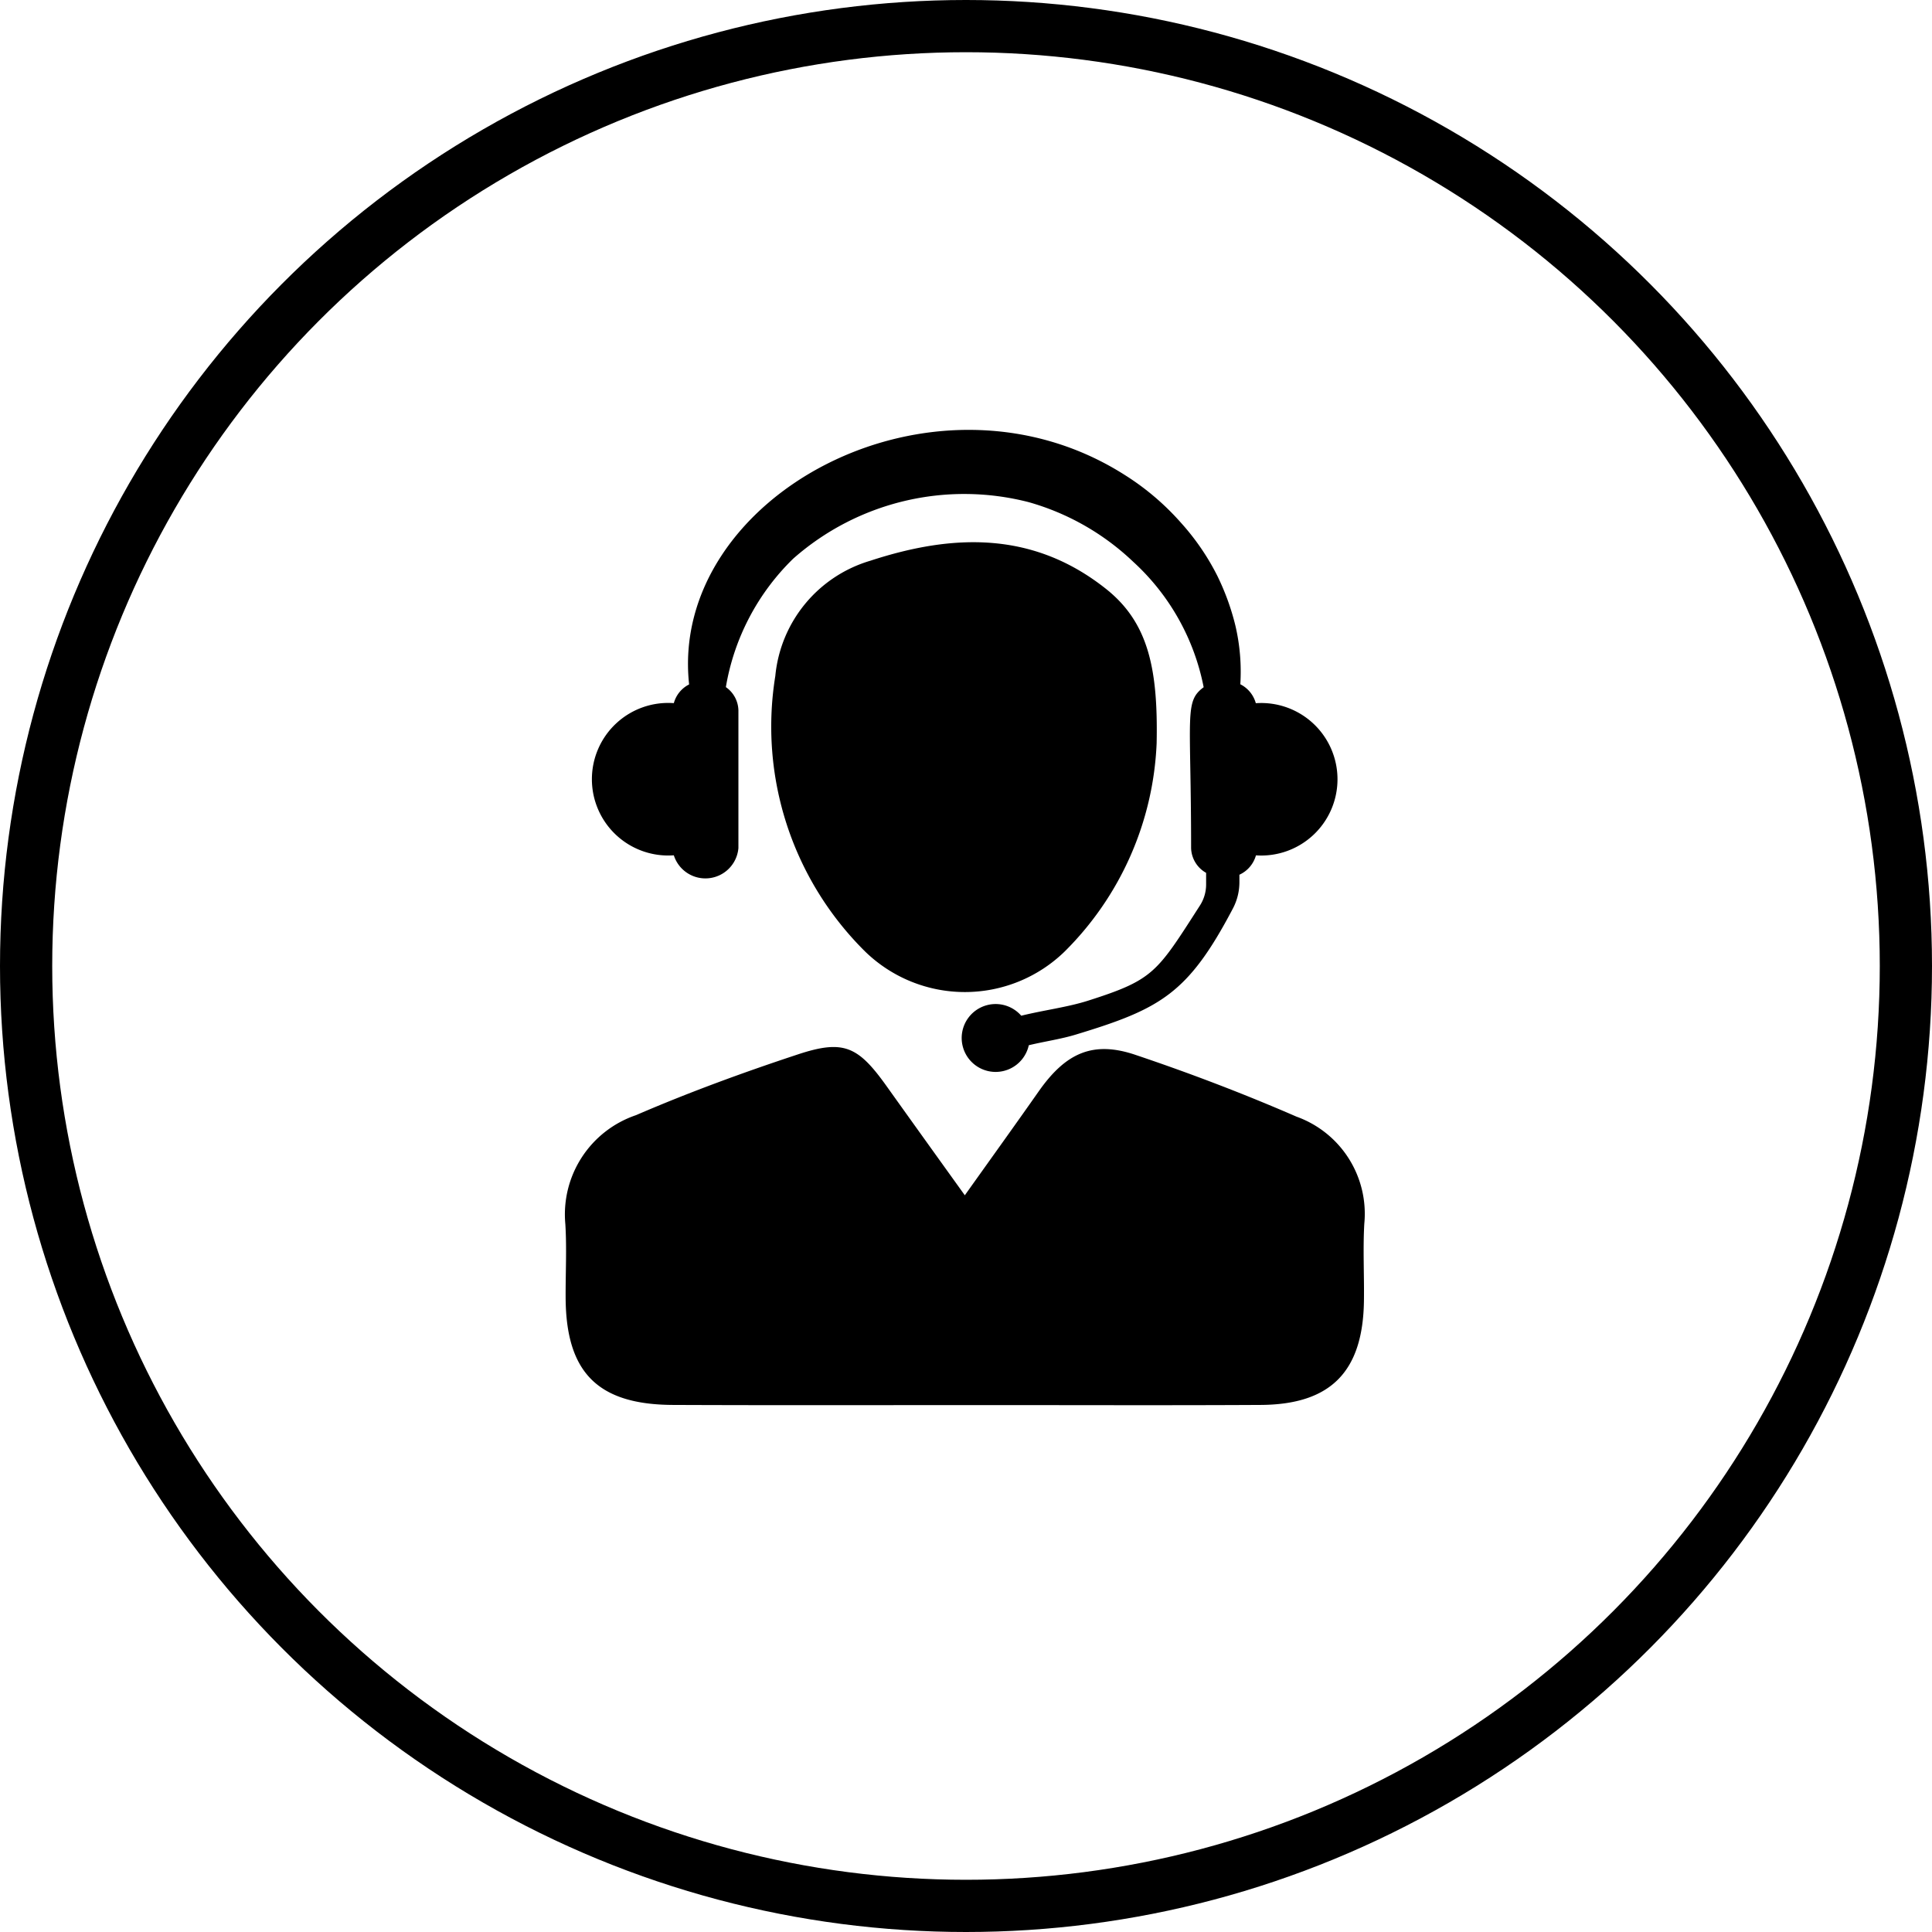
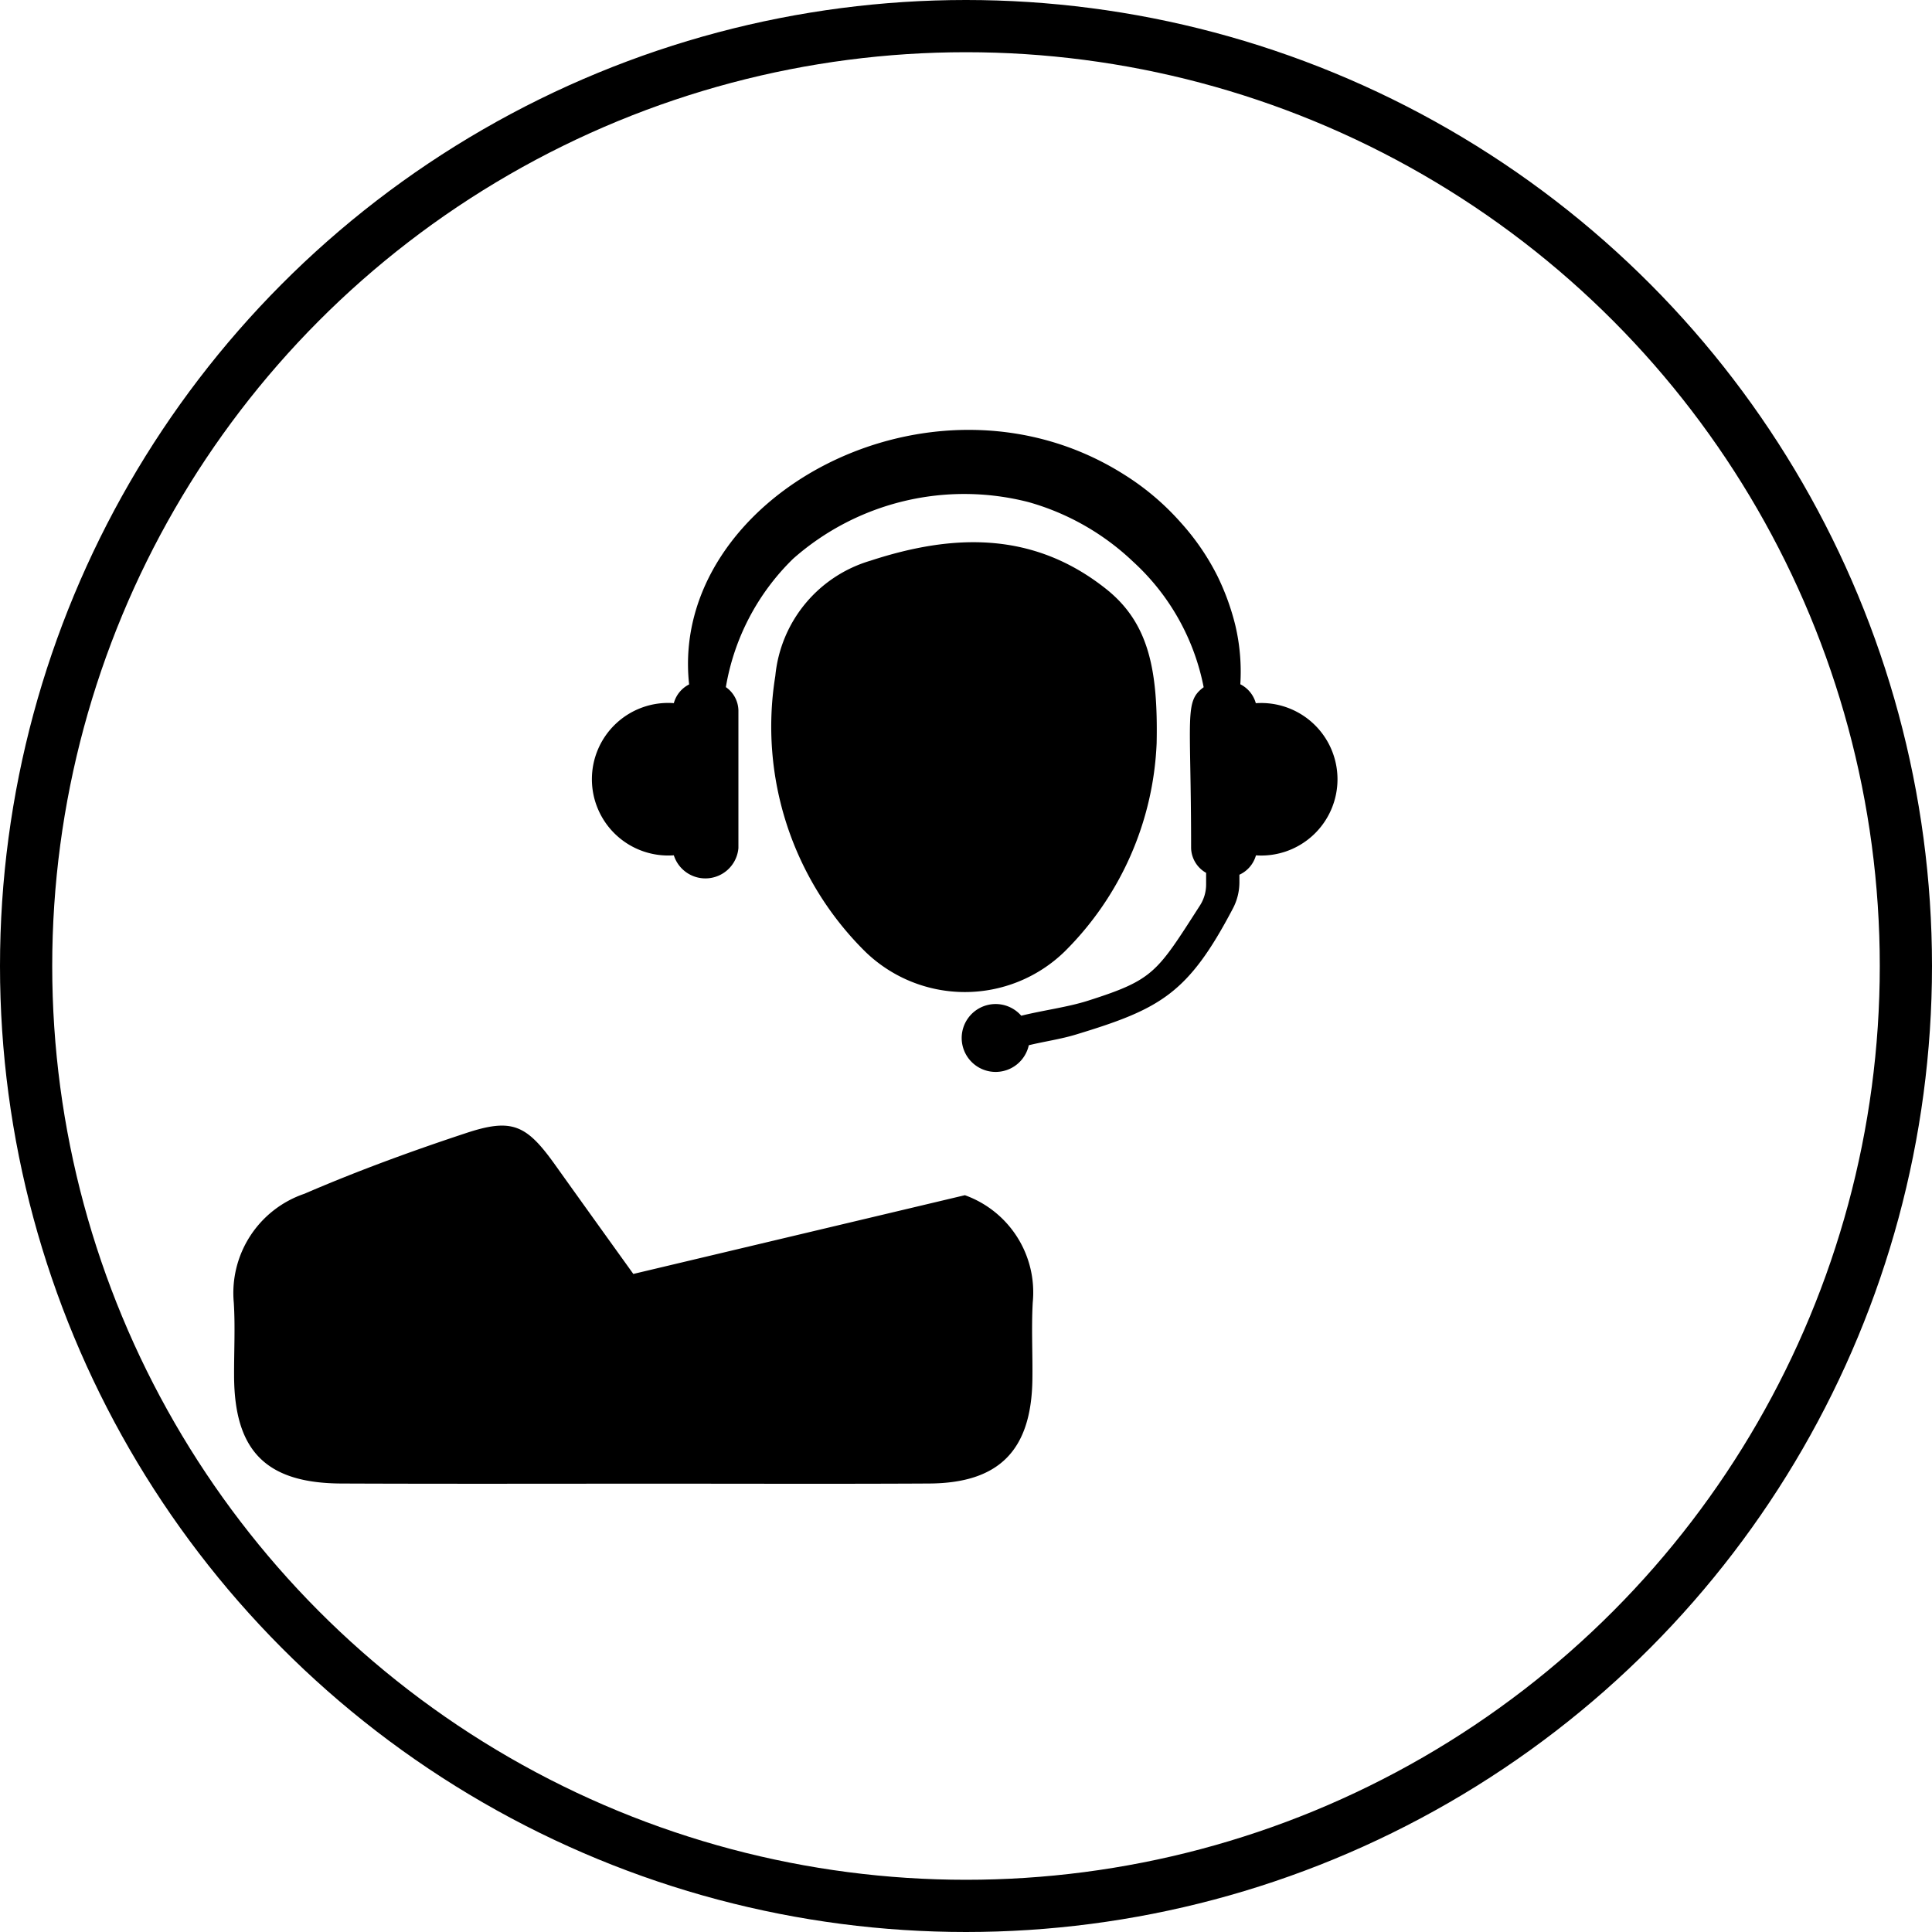
<svg xmlns="http://www.w3.org/2000/svg" width="74" height="74" viewBox="0 0 74 74">
  <defs>
    <clipPath id="clip-path">
-       <path id="Trazado_123" data-name="Trazado 123" d="M101.059,40.973h67.9v67.9h-67.9Zm0,0" transform="translate(-101.059 -40.973)" />
-     </clipPath>
+       </clipPath>
  </defs>
  <g id="Grupo_77" data-name="Grupo 77" transform="translate(-206 -1197)">
    <g id="surface1" transform="translate(107.941 1159.027)">
      <path id="Trazado_119" data-name="Trazado 119" d="M306.087,146.716a1.155,1.155,0,0,0-.592-.72,7.71,7.71,0,0,0-.192-2.26,9.355,9.355,0,0,0-.692-1.9,9.219,9.219,0,0,0-1.392-2.029,9.9,9.9,0,0,0-2.165-1.837c-7.332-4.65-17.457.85-16.671,8.032a1.14,1.14,0,0,0-.586.717,2.922,2.922,0,1,0,0,5.828,1.269,1.269,0,0,0,2.474-.278v-5.272a1.116,1.116,0,0,0-.481-.892,8.939,8.939,0,0,1,2.582-4.922,9.9,9.9,0,0,1,9.019-2.162,9.574,9.574,0,0,1,4,2.282,8.788,8.788,0,0,1,2.7,4.806c-.75.556-.481,1.037-.481,6.162a1.125,1.125,0,0,0,.575.948v.445a1.487,1.487,0,0,1-.233.8c-1.659,2.582-1.768,2.846-4.272,3.646-.787.253-1.676.361-2.576.581a1.3,1.3,0,1,0,.289,1.131c.606-.147,1.231-.233,1.82-.414,3.23-.981,4.286-1.565,6-4.828a2.156,2.156,0,0,0,.247-1v-.289a1.16,1.16,0,0,0,.634-.742,2.921,2.921,0,1,0,0-5.828" transform="translate(-159.929 -81.814)" />
-       <path id="Trazado_120" data-name="Trazado 120" d="M281.024,484.085c1.037-1.457,1.937-2.707,2.824-3.972,1.037-1.479,2.082-1.957,3.719-1.4,2.082.7,4.144,1.487,6.156,2.362a3.952,3.952,0,0,1,2.6,4.1c-.056.984,0,1.97-.014,2.954-.036,2.713-1.27,3.975-3.958,3.989-3.469.019-6.937.006-10.406.006-4.033,0-8.063.011-12.1-.006-2.882-.011-4.1-1.242-4.113-4.111-.005-.937.047-1.879-.011-2.813a4.014,4.014,0,0,1,2.707-4.175c2.015-.87,4.089-1.629,6.173-2.318,1.779-.592,2.329-.328,3.43,1.215.948,1.328,1.9,2.654,2.993,4.175" transform="translate(-146.008 -400.333)" />
+       <path id="Trazado_120" data-name="Trazado 120" d="M281.024,484.085a3.952,3.952,0,0,1,2.6,4.1c-.056.984,0,1.97-.014,2.954-.036,2.713-1.27,3.975-3.958,3.989-3.469.019-6.937.006-10.406.006-4.033,0-8.063.011-12.1-.006-2.882-.011-4.1-1.242-4.113-4.111-.005-.937.047-1.879-.011-2.813a4.014,4.014,0,0,1,2.707-4.175c2.015-.87,4.089-1.629,6.173-2.318,1.779-.592,2.329-.328,3.43,1.215.948,1.328,1.9,2.654,2.993,4.175" transform="translate(-146.008 -400.333)" />
      <path id="Trazado_121" data-name="Trazado 121" d="M395.413,206.308a11.938,11.938,0,0,1-3.527,7.982,5.479,5.479,0,0,1-7.635,0,12.117,12.117,0,0,1-3.444-10.556,5.107,5.107,0,0,1,3.641-4.416c3.166-1.037,6.232-1.137,9.022,1.076,1.629,1.292,2,3.066,1.943,5.912" transform="translate(-253.052 -139.868)" />
    </g>
    <g id="Elipse_27" data-name="Elipse 27" transform="translate(206 1197)" fill="none" stroke="#000" stroke-width="2">
-       <circle cx="37" cy="37" r="37" stroke="none" />
      <circle cx="37" cy="37" r="36" fill="none" />
    </g>
  </g>
</svg>